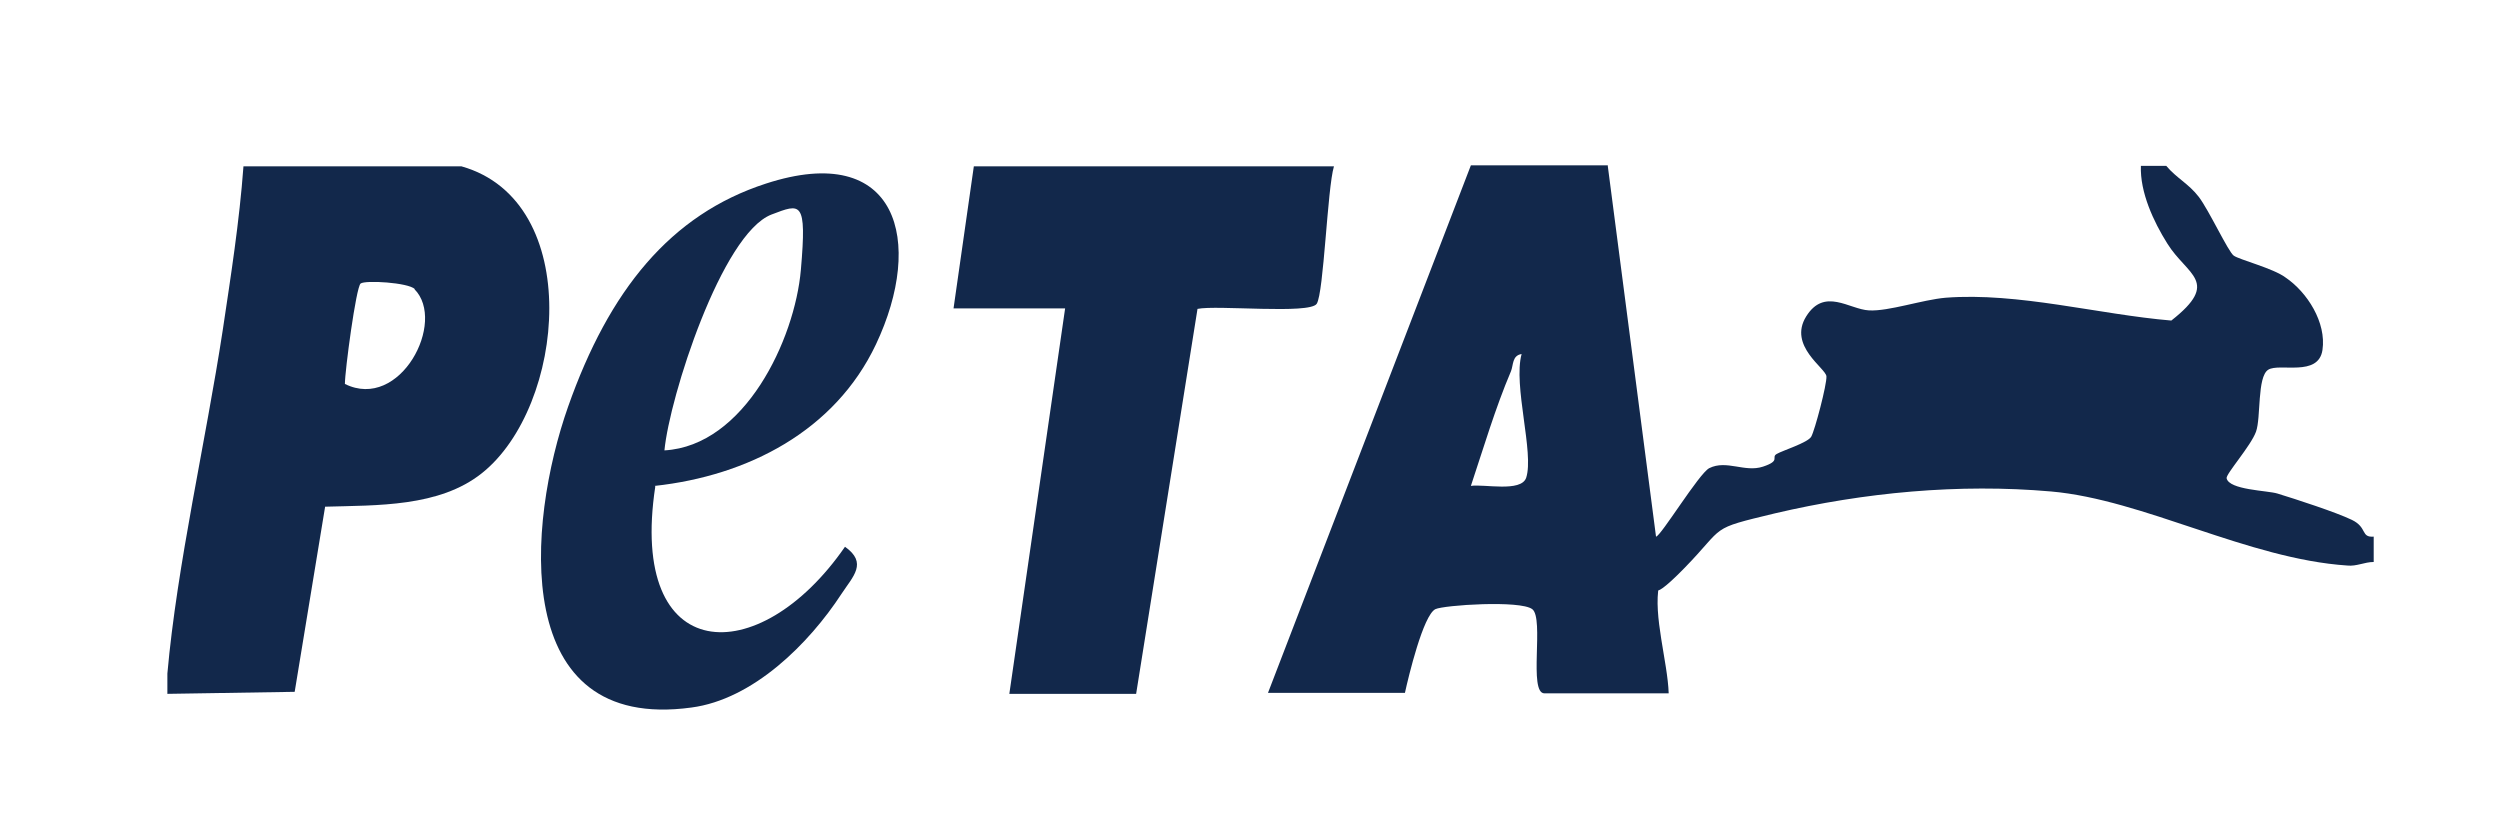
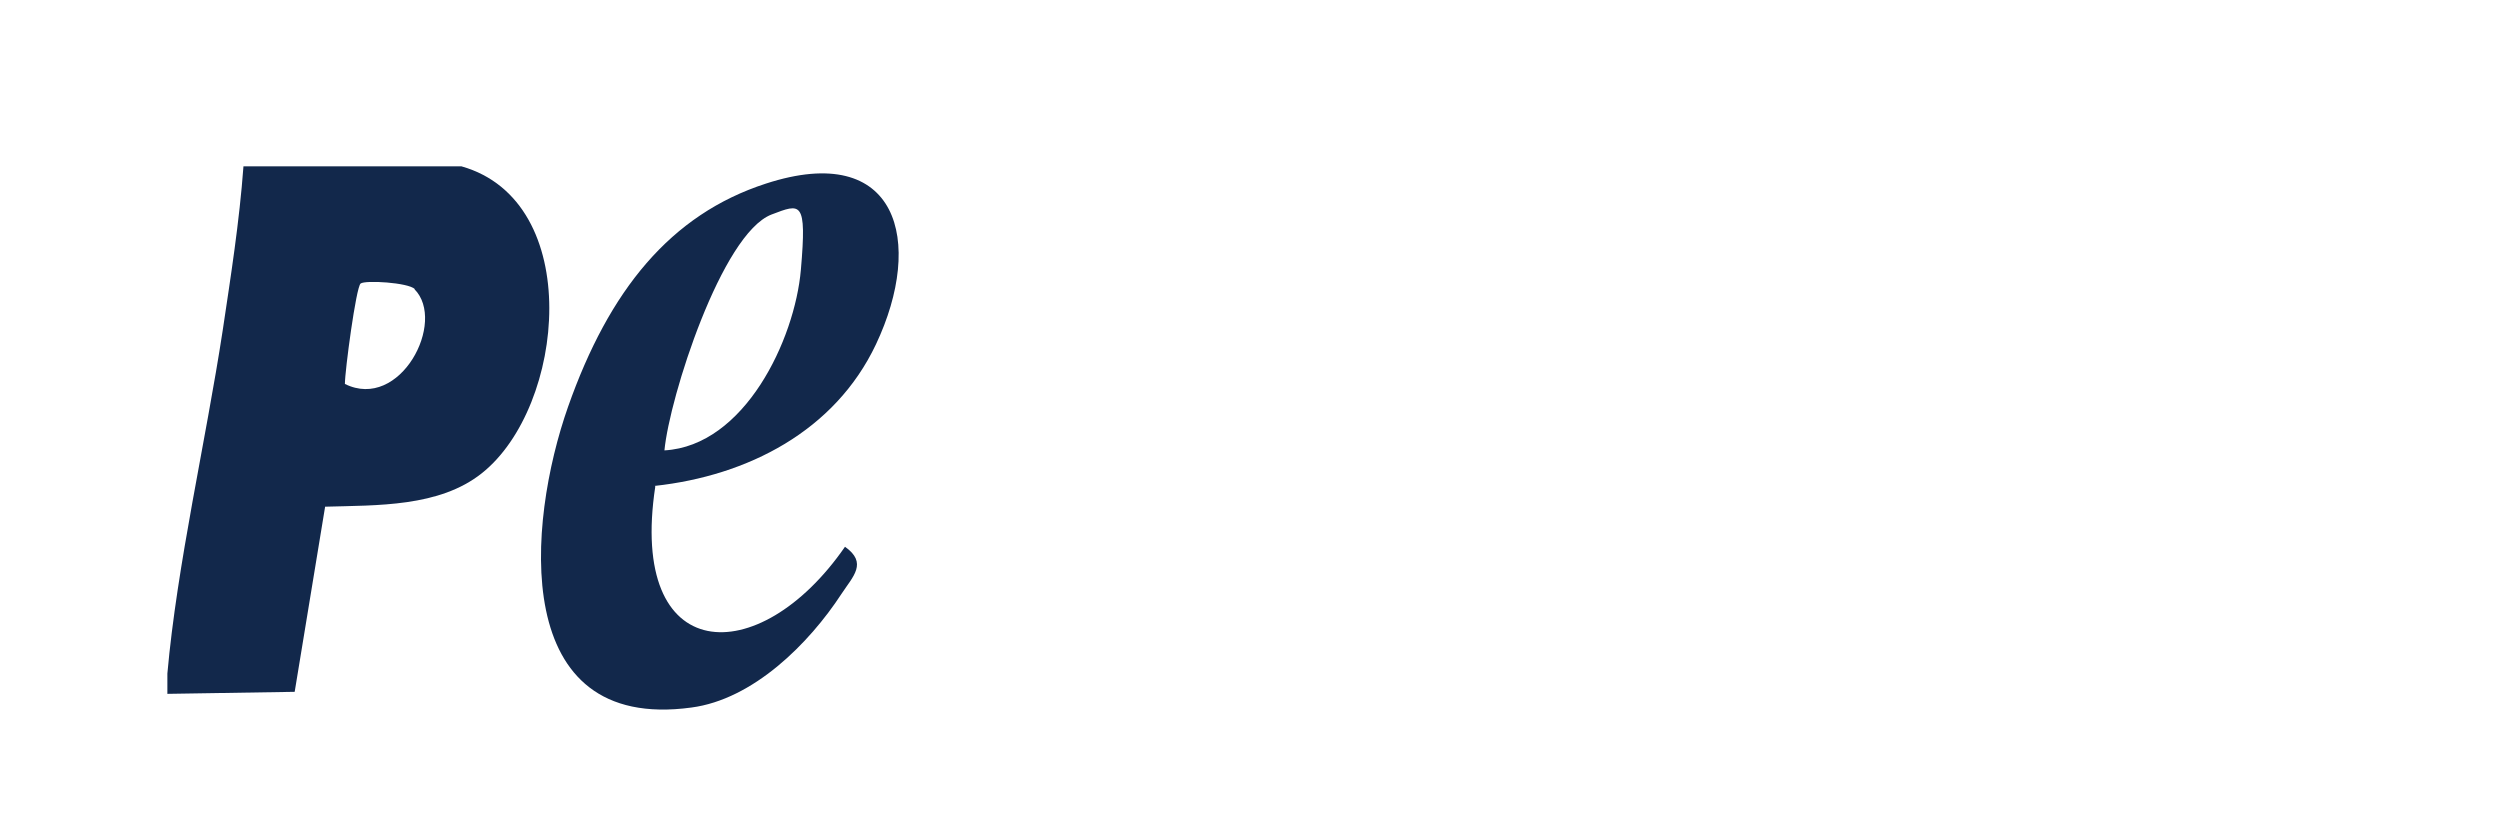
<svg xmlns="http://www.w3.org/2000/svg" id="Layer_1" version="1.1" viewBox="0 0 492.9 163.2">
  <defs>
    <style>
      .st0 {
        fill: #12284b;
      }
    </style>
  </defs>
-   <path class="st0" d="M317,32.8l9.5,73c.9,0,8.5-12.5,10.5-13.5,3.4-1.7,7,.9,10.6-.3s1.5-1.8,2.7-2.5,6.1-2.2,6.8-3.4,3.1-10.3,3-11.9-7.6-6-4-11.8,8.5-1.4,12.4-1.2,10.5-2.1,15.1-2.5c14.3-1.1,30.2,3.3,44.5,4.5,9.8-7.7,3.1-8.9-.8-15.2-2.7-4.3-5.4-10.1-5.2-15.3h5c2,2.4,4.4,3.5,6.4,6.1s5.8,10.8,6.9,11.6,7.8,2.5,10.2,4.3c4.3,2.9,8.1,8.9,7.3,14.3s-8.5,2.5-10.7,3.9-1.4,9.4-2.4,12.2-6,8.4-5.8,9.2c.5,2.3,8,2.4,10,3,3.6,1.1,11.6,3.7,14.7,5.2s1.7,3.5,4.3,3.3v5c-1.8,0-3.4.9-5.2.7-19.6-1.3-40.2-13-58.4-14.6s-36.9.2-54.4,4.3c-13.3,3.2-9.6,2.3-17.9,10.8s-4.7,1.9-5,3.4c-1.2,5.9,1.7,15.1,1.9,21.3h-24.5c-3.2,0,0-14.8-2.4-16.6s-17.4-.8-19.1,0c-2.4,1.2-5.3,13.3-6,16.5h-27l40-104h27v.2ZM290,95.8c2.6-.4,9.9,1.3,10.9-1.6,1.6-4.9-2.6-18.2-.9-24.4-1.9.3-1.6,2.2-2.1,3.4-3.1,7.3-5.4,15.1-7.9,22.6Z" />
  <path class="st0" d="M91,32.8c24.3,6.9,20.5,47.4,4,60.5-8.4,6.7-20.7,6.3-30.9,6.6l-6,36.5-25.1.4c0-1.3,0-2.7,0-4,1.9-21.4,7.6-46,10.9-67.6,1.6-10.7,3.3-21.5,4.1-32.4h43ZM81.8,57c-1.3-1.3-9.8-1.8-10.7-1.1s-3.1,17.2-3.1,19.8c10.9,5.4,20.1-12.3,13.7-18.7h0Z" />
-   <path class="st0" d="M263,32.8c-1.3,4.3-2,25-3.4,27.1s-19.7.2-23.5,1l-12.1,75.9h-25l11-76h-22l4-28s71,0,71,0Z" />
  <path class="st0" d="M129.2,95.9c-5.4,35.5,20.4,36.5,37.4,11.9,4.5,3.2,1.6,5.8-.7,9.3-6.4,9.8-17.4,20.8-29.6,22.4-35.9,4.9-32.4-36.3-24.3-59.3s20.2-37.9,39-44c26.1-8.5,31.3,11.4,21.7,31.7-8.1,17.1-25.3,25.9-43.6,27.9h0ZM131,88.8c15.8-.9,25.7-21.8,26.9-35.6s0-13.1-5.8-10.9c-9.8,3.8-20.1,36-21.1,46.5h0Z" />
</svg>